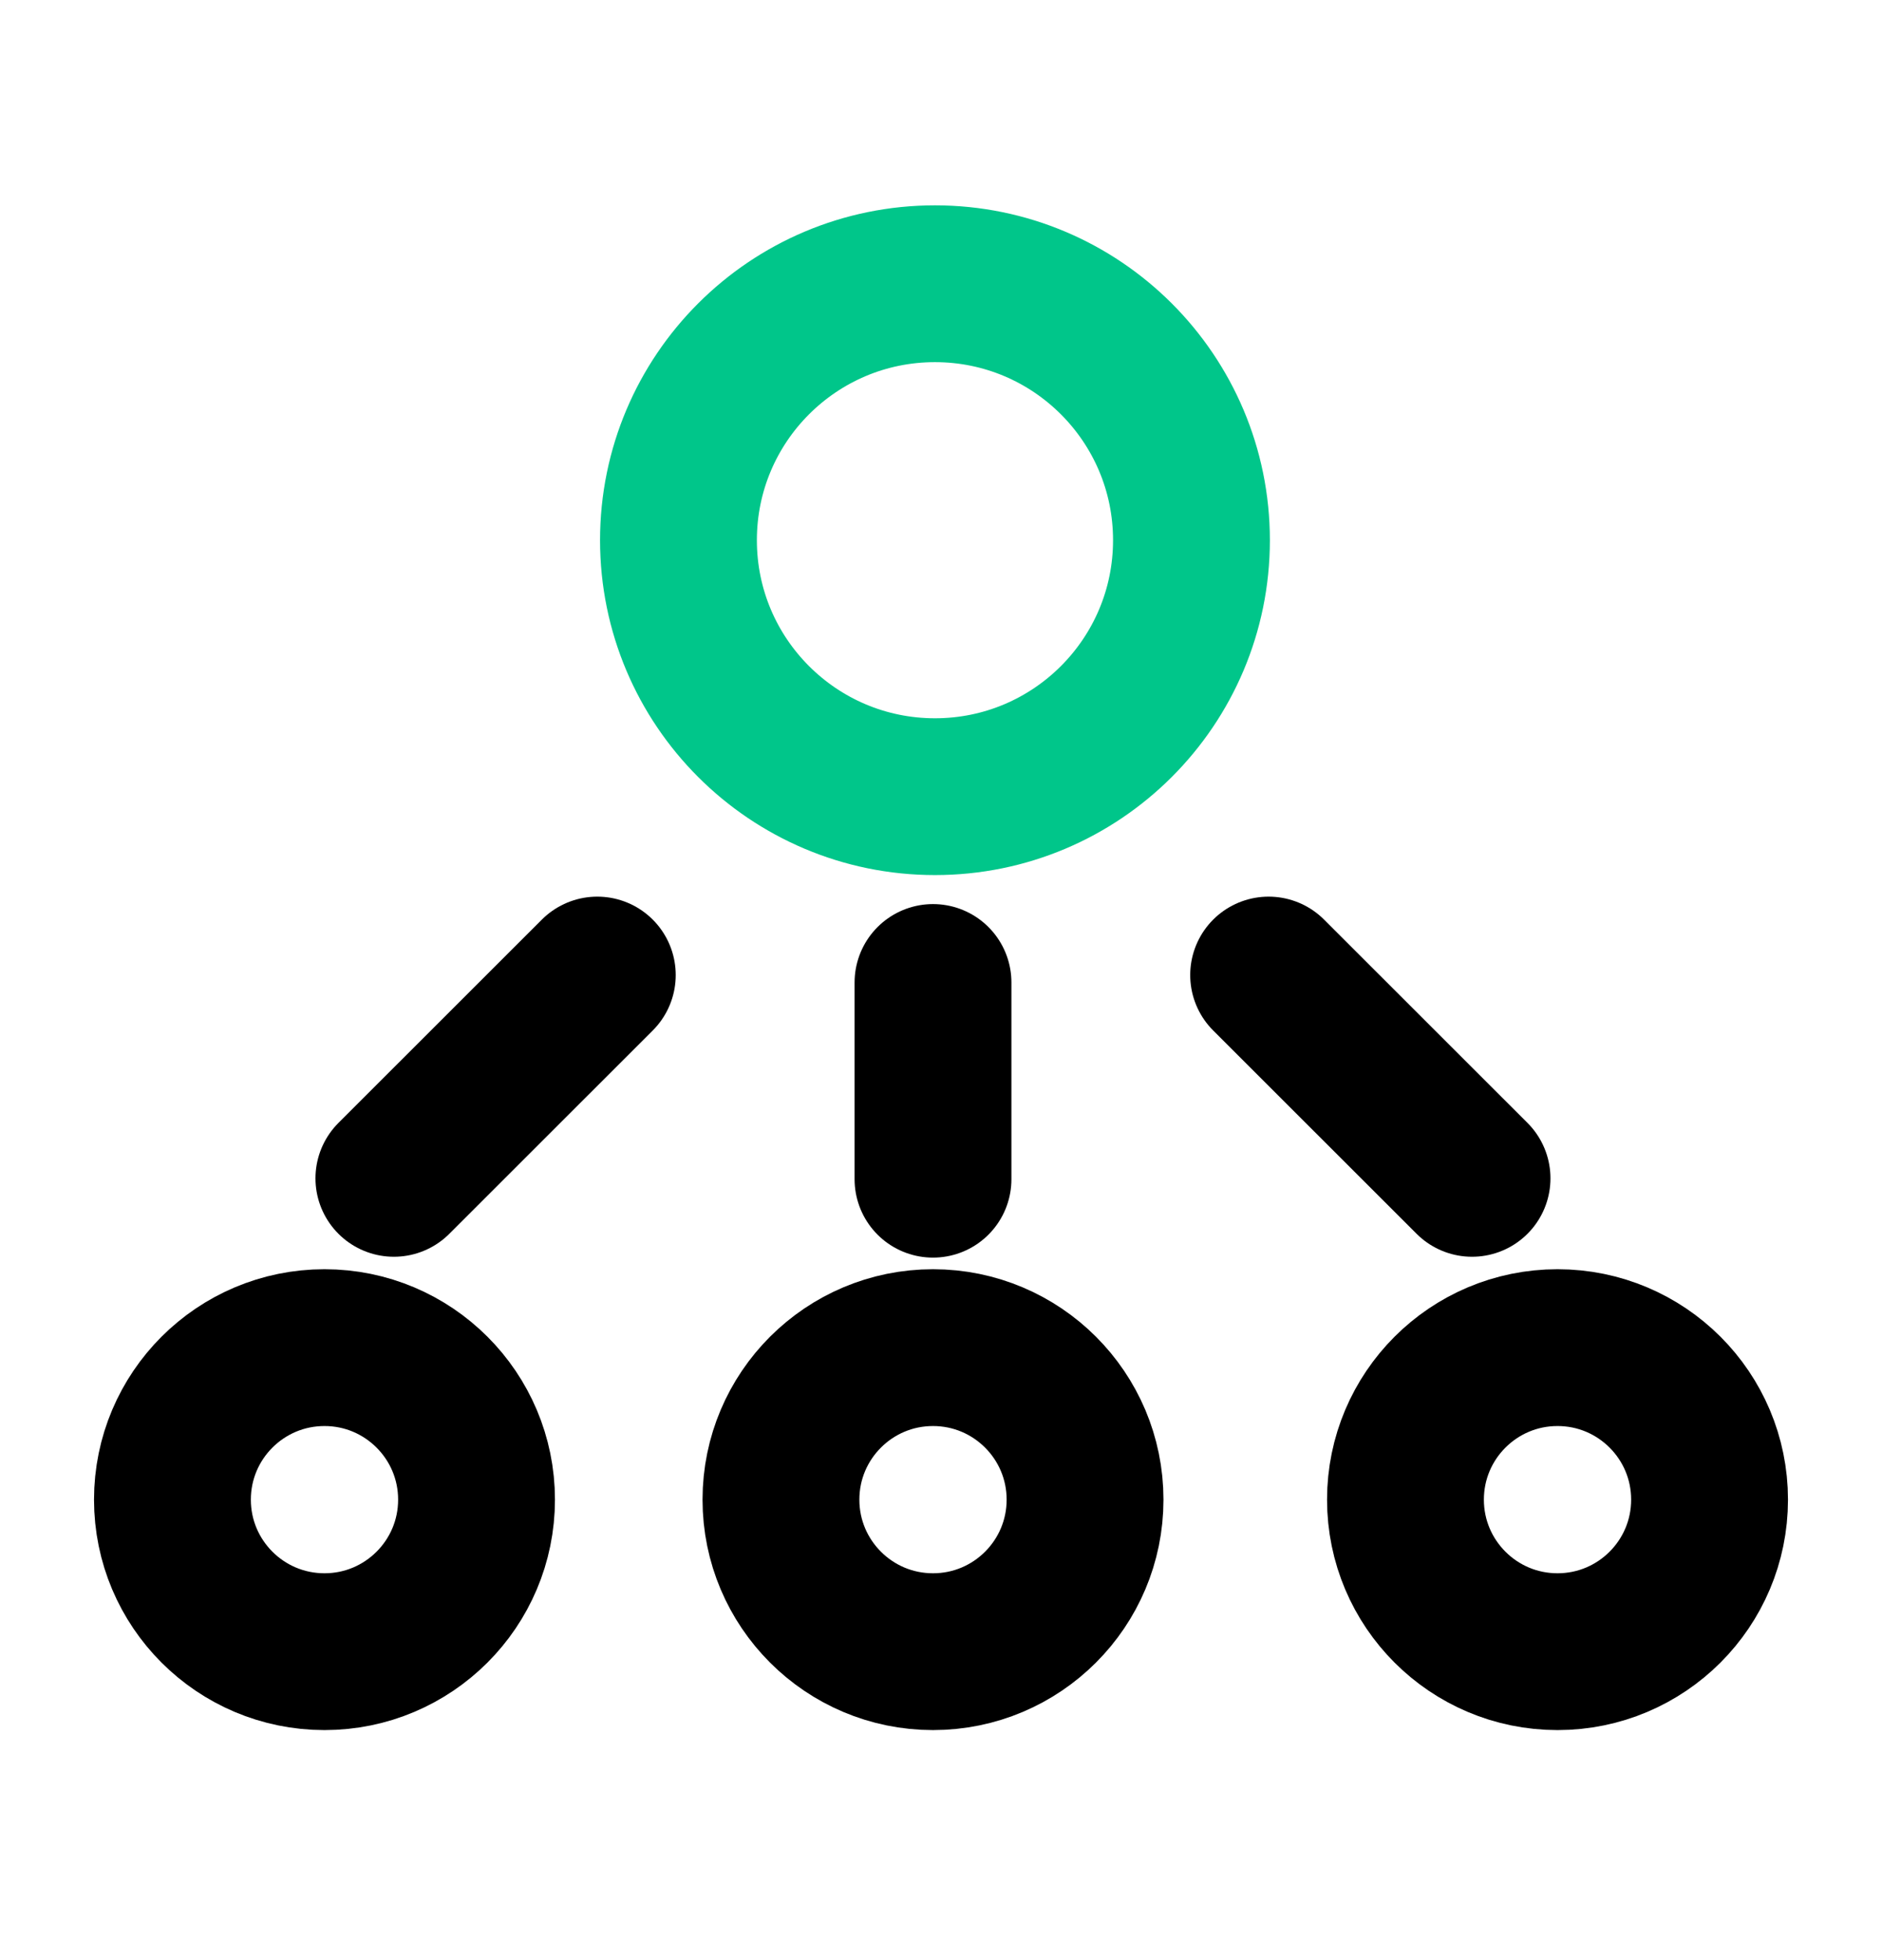
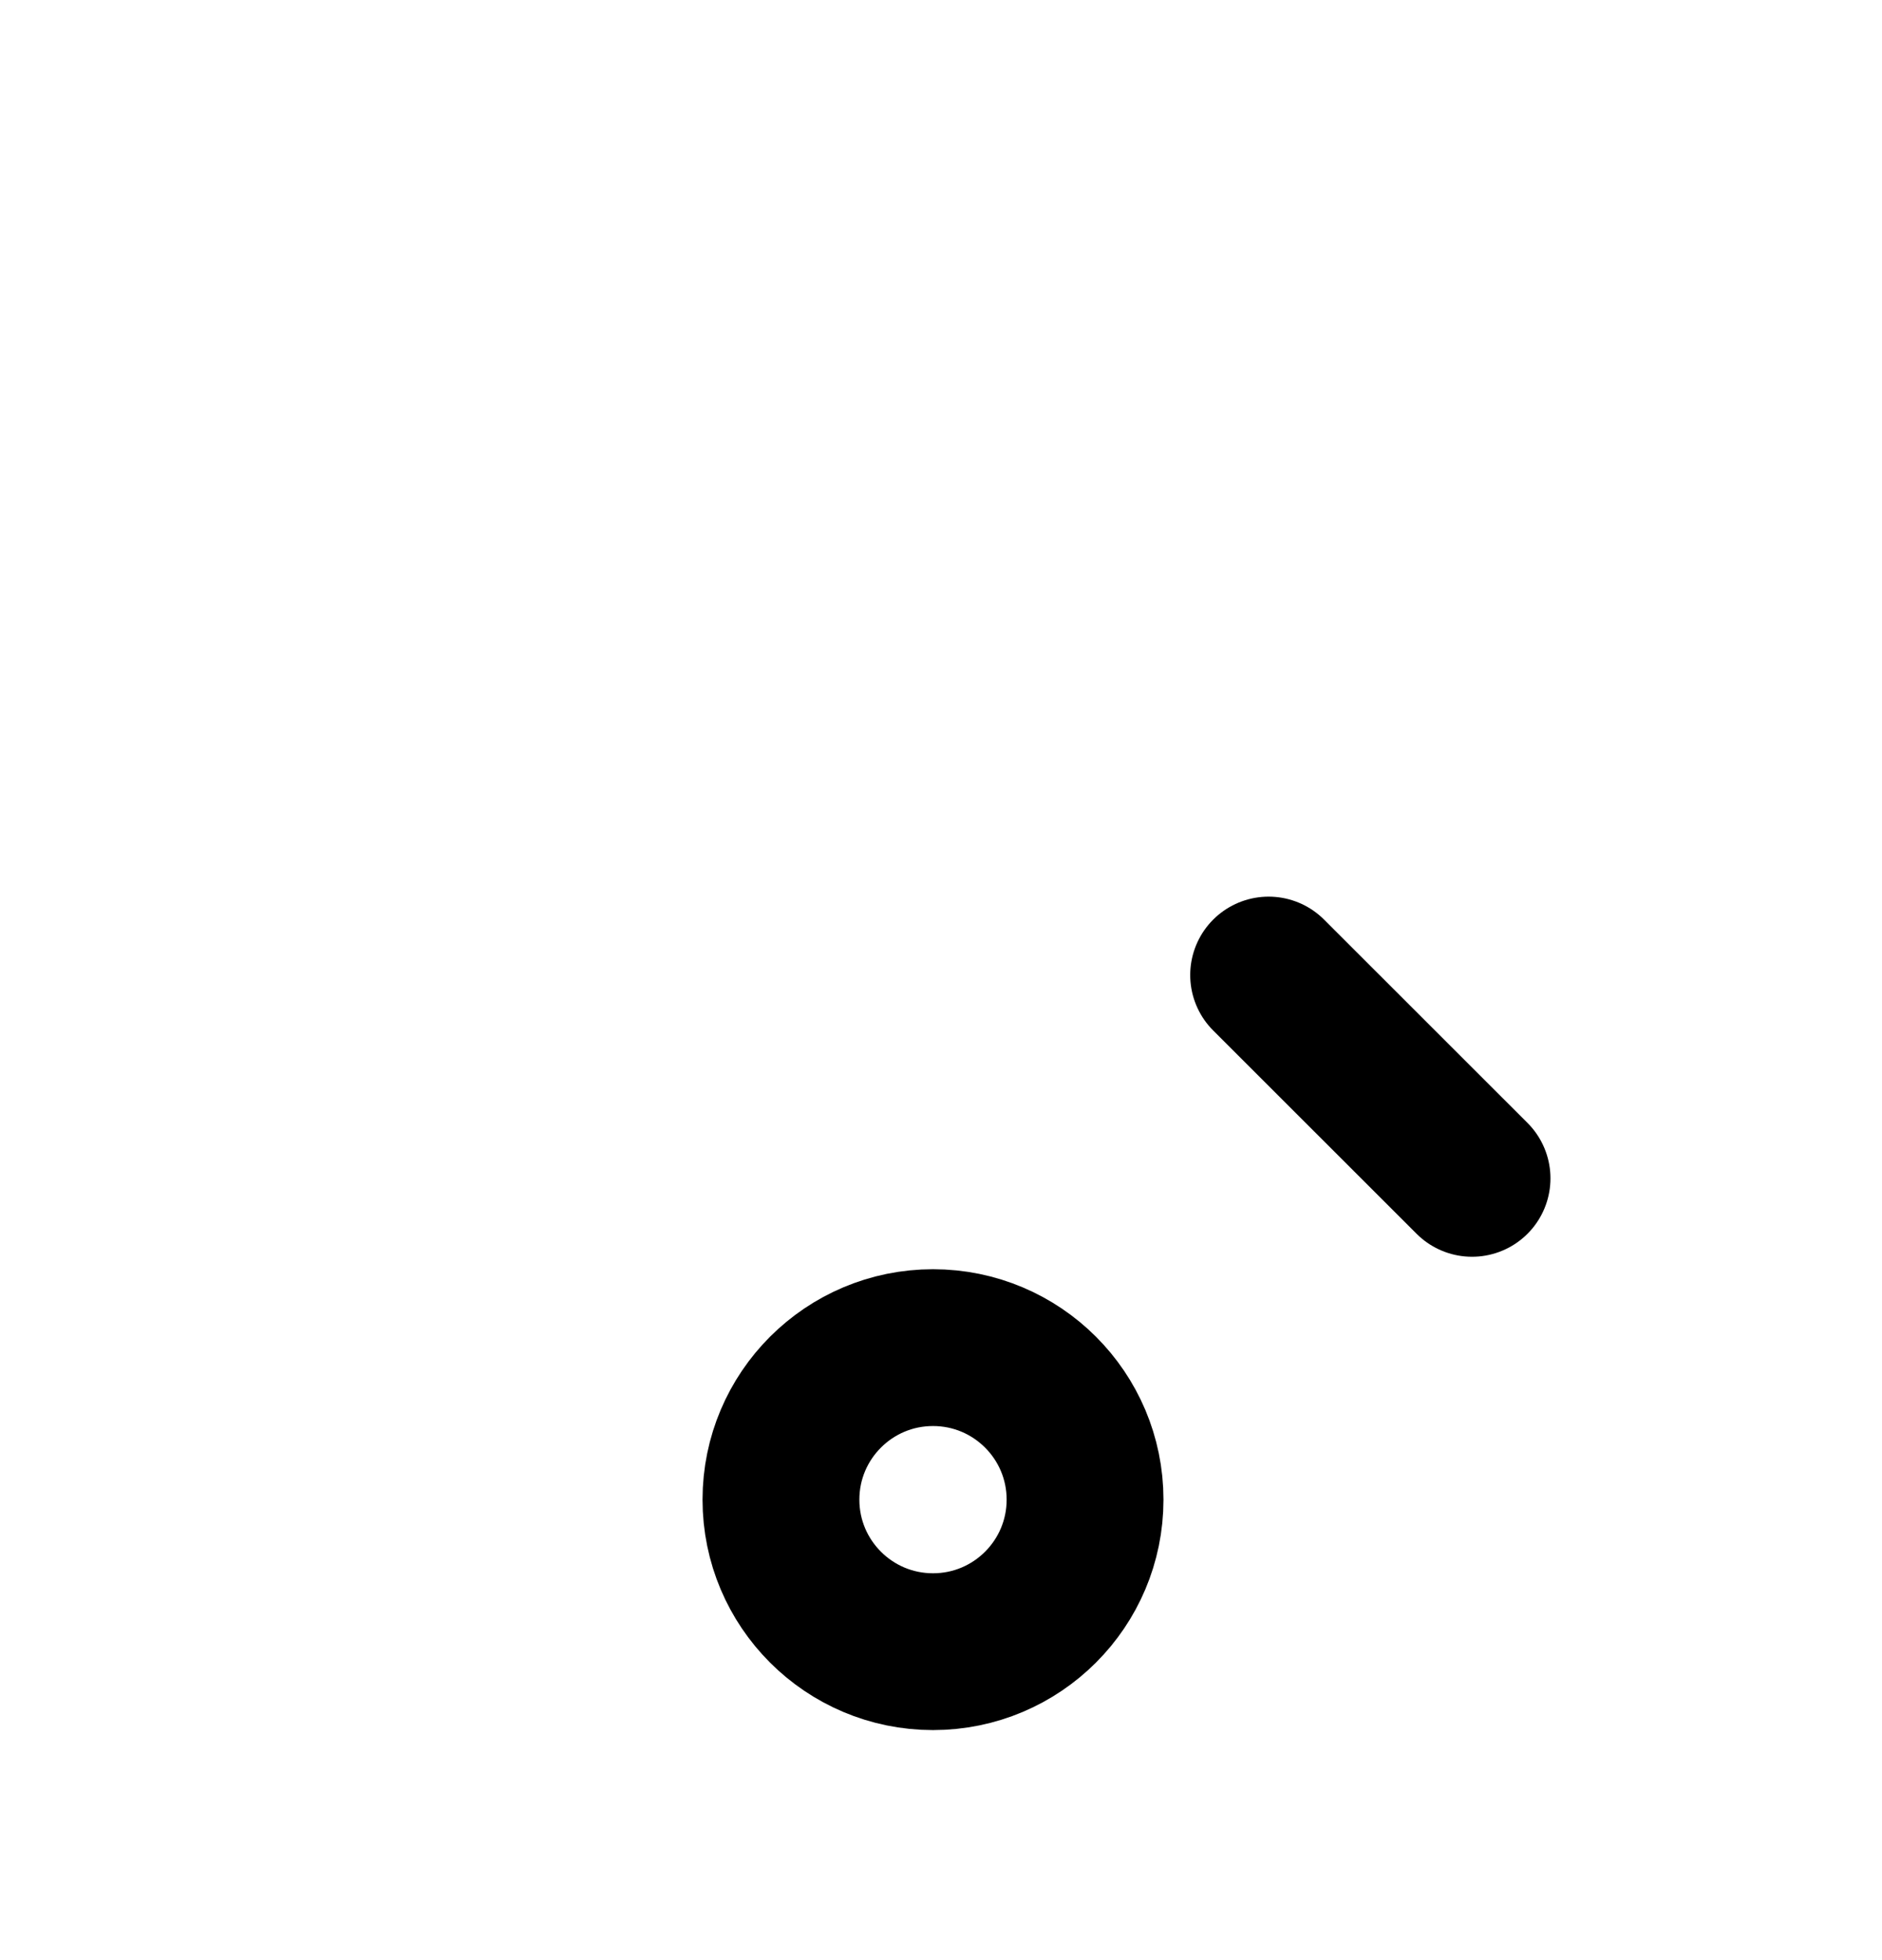
<svg xmlns="http://www.w3.org/2000/svg" width="24" height="25" viewBox="0 0 24 25" fill="none">
-   <path d="M11.898 12.531L11.898 15.04" stroke="black" stroke-width="2" stroke-linecap="round" />
  <path d="M16.178 12.436L18.772 15.029" stroke="black" stroke-width="2" stroke-linecap="round" />
-   <path d="M7.617 12.436L5.023 15.029" stroke="black" stroke-width="2" stroke-linecap="round" />
-   <circle cx="11.923" cy="6.89" r="3.271" stroke="#00C68A" stroke-width="2" />
-   <circle cx="19.862" cy="19.127" r="1.939" stroke="black" stroke-width="2" />
  <circle cx="11.898" cy="19.127" r="1.939" stroke="black" stroke-width="2" />
-   <circle cx="4.138" cy="19.127" r="1.939" stroke="black" stroke-width="2" />
</svg>